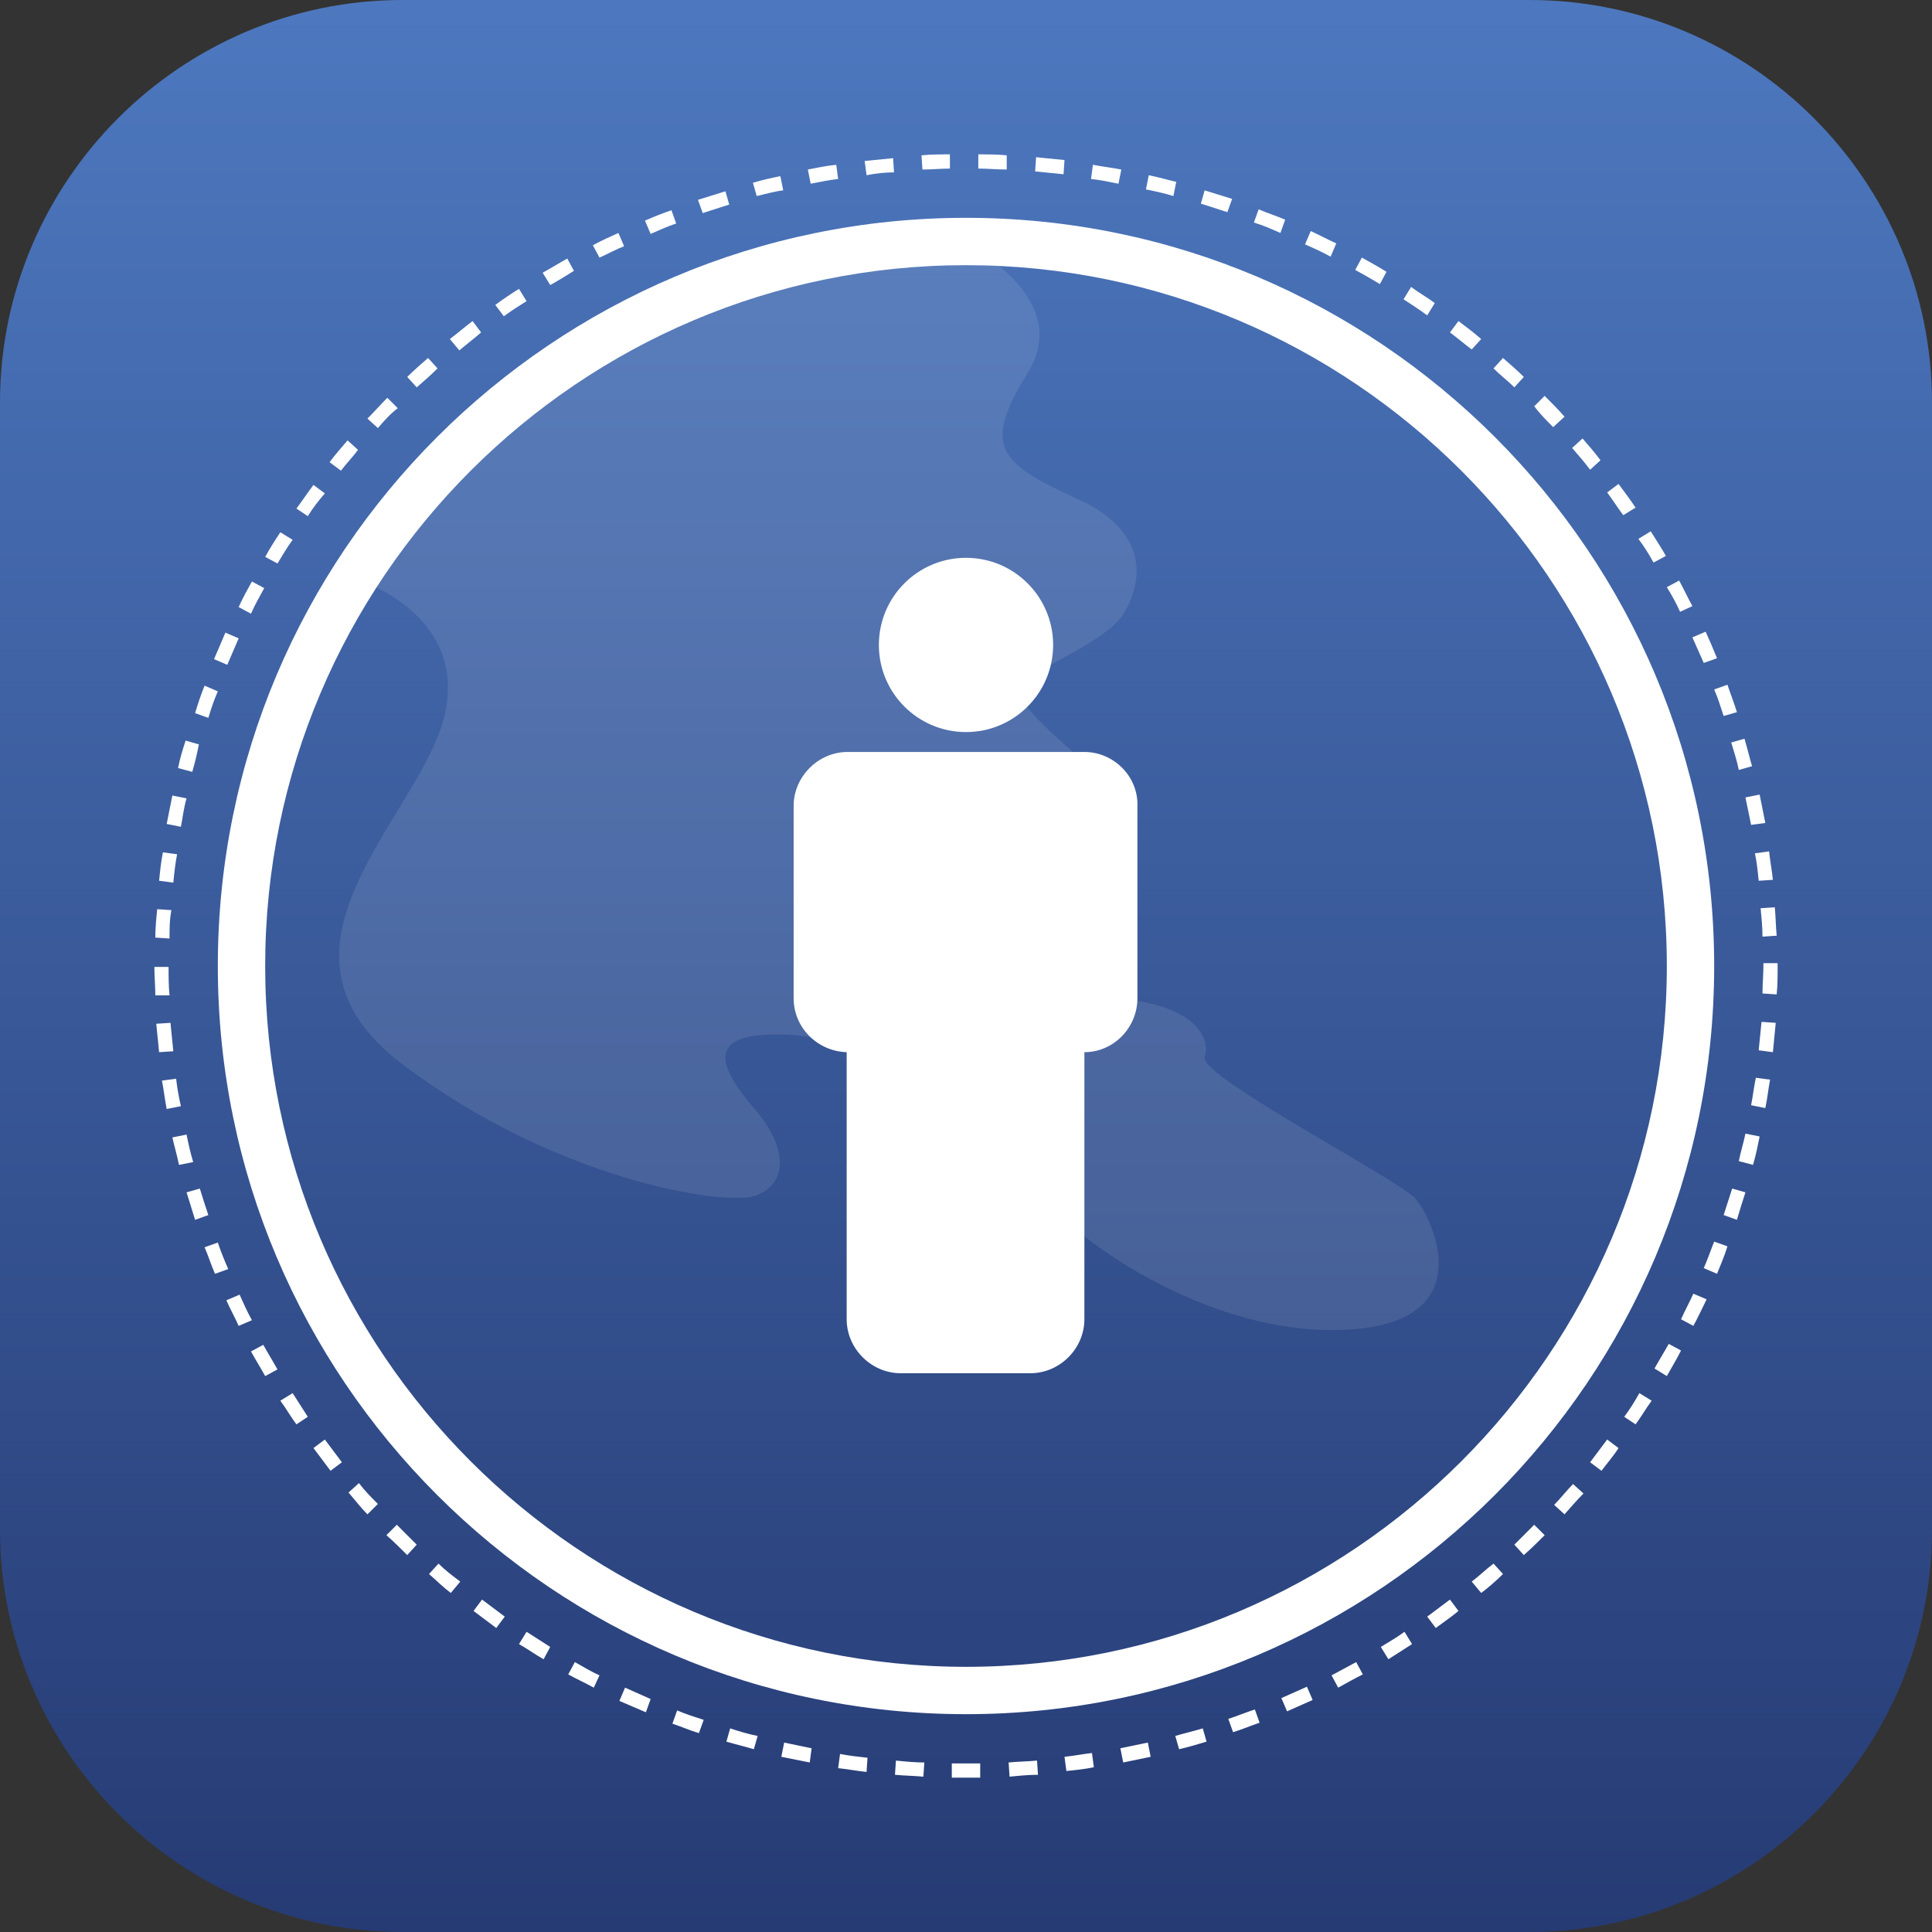
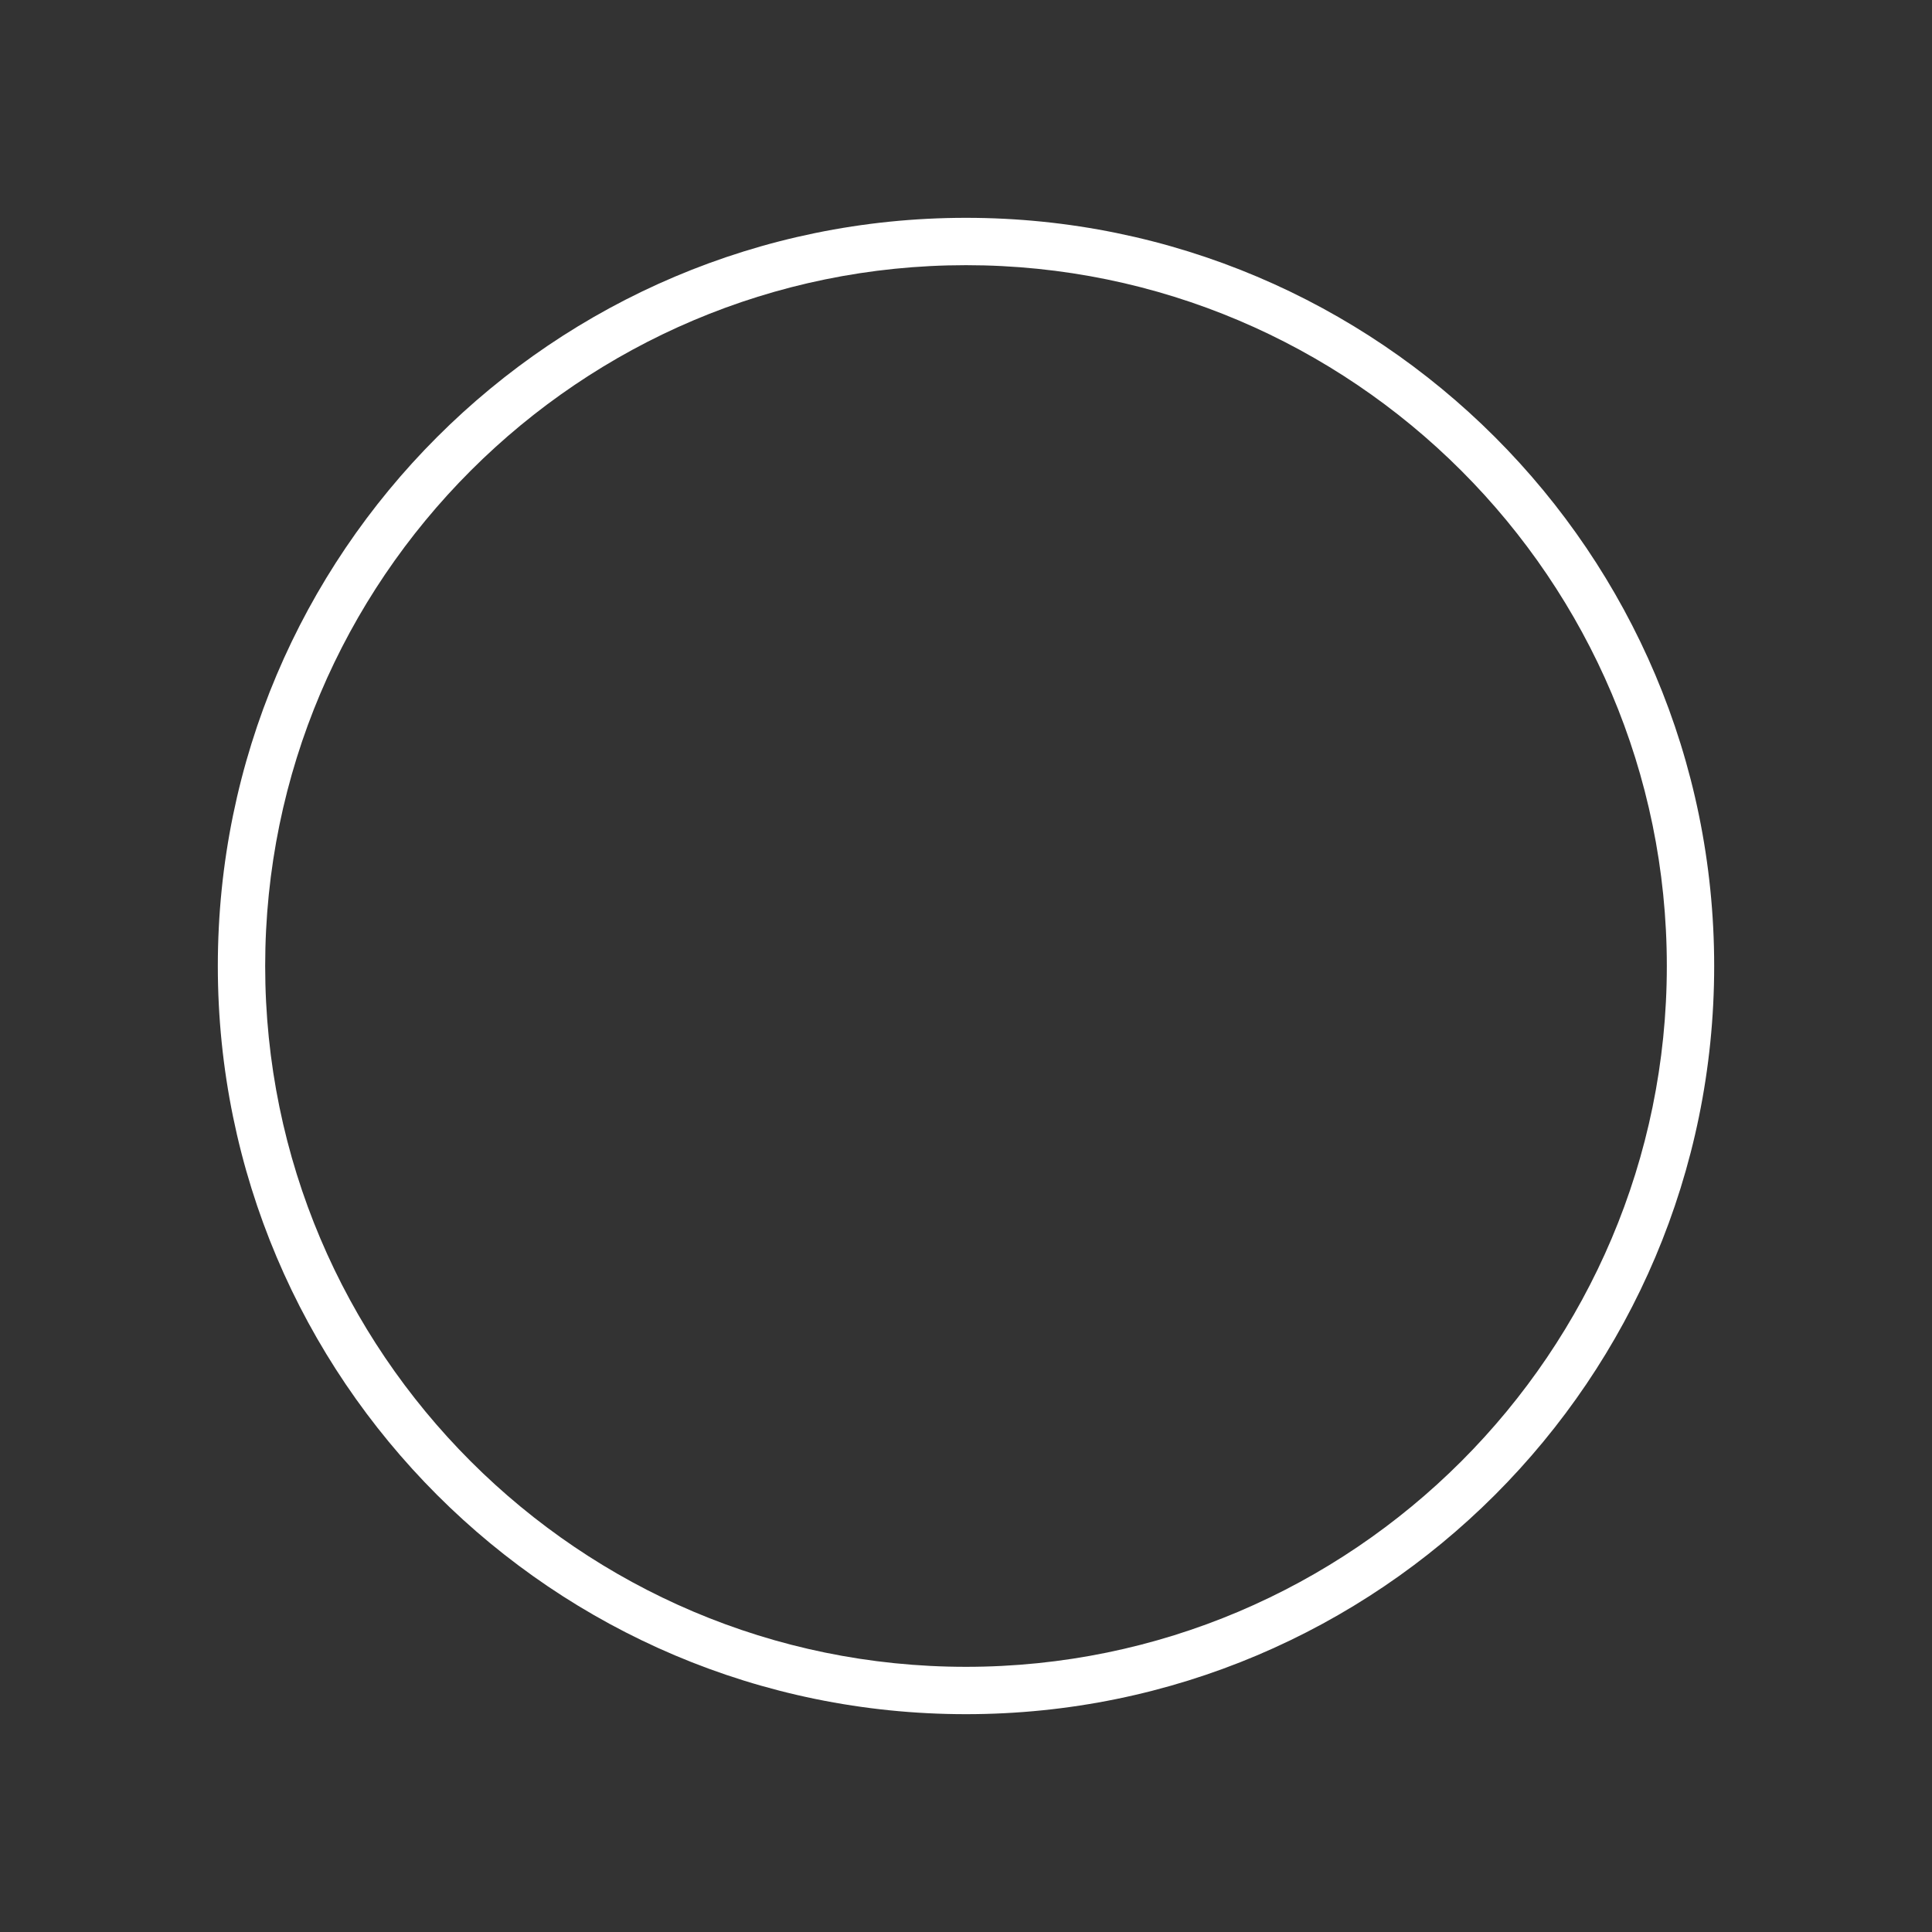
<svg xmlns="http://www.w3.org/2000/svg" id="Lag_1" style="enable-background:new 0 0 204 204;" version="1.1" viewBox="0 0 204 204" xml:space="preserve">
  <rect x="0" y="0" width="204" height="204" fill="#333333" stroke="none" />
  <style type="text/css">
	.st0{fill:url(#SVGID_1_);}
	.st1{fill:#FFFFFF;}
	.st2{opacity:0.1;fill:#FFFFFF;}
</style>
  <g>
    <linearGradient gradientUnits="userSpaceOnUse" id="SVGID_1_" x1="102.001" x2="102.001" y1="204.001" y2="-2.671186e-09">
      <stop offset="0" style="stop-color:#263B74" />
      <stop offset="1" style="stop-color:#4D78BF" />
    </linearGradient>
-     <path class="st0" d="M161.5,204h-119C19.1,204,0,184.9,0,161.5v-119C0,19.1,19.1,0,42.5,0h119C184.9,0,204,19.1,204,42.5v119   C204,184.9,184.9,204,161.5,204z" />
    <g>
-       <path class="st1" d="M102,181c-43.6,0-79-35.4-79-79s35.4-79,79-79s79,35.4,79,79S145.6,181,102,181z M102,28    c-40.8,0-74,33.2-74,74s33.2,74,74,74s74-33.2,74-74S142.8,28,102,28z" />
-       <path class="st1" d="M102,187.7c-0.5,0-1,0-1.5,0l0-1.5c1,0,2,0,3,0l0,1.5C103,187.7,102.5,187.7,102,187.7z M97.5,187.6    c-1-0.1-2-0.1-3-0.2l0.1-1.5c1,0.1,2,0.2,3,0.2L97.5,187.6z M106.6,187.6l-0.1-1.5c1-0.1,2-0.1,3-0.2l0.1,1.5    C108.6,187.4,107.6,187.5,106.6,187.6z M91.5,187.1c-1-0.1-2-0.3-3-0.4l0.2-1.5c1,0.2,2,0.3,2.9,0.4L91.5,187.1z M112.6,187    l-0.2-1.5c1-0.1,2-0.3,2.9-0.4l0.2,1.5C114.6,186.8,113.6,186.9,112.6,187z M85.5,186.1c-1-0.2-2-0.4-3-0.6l0.3-1.5    c1,0.2,1.9,0.4,2.9,0.6L85.5,186.1z M118.6,186.1l-0.3-1.5c1-0.2,1.9-0.4,2.9-0.6l0.3,1.5C120.5,185.7,119.6,185.9,118.6,186.1z     M79.6,184.7c-1-0.3-1.9-0.5-2.9-0.8l0.4-1.4c0.9,0.3,1.9,0.6,2.9,0.8L79.6,184.7z M124.5,184.7l-0.4-1.4c1-0.3,1.9-0.5,2.9-0.8    l0.4,1.4C126.4,184.2,125.4,184.5,124.5,184.7z M73.8,183c-1-0.3-1.9-0.7-2.8-1l0.5-1.4c0.9,0.4,1.9,0.7,2.8,1L73.8,183z     M130.2,182.9l-0.5-1.4c0.9-0.3,1.9-0.7,2.8-1l0.5,1.4C132.1,182.2,131.2,182.6,130.2,182.9z M68.2,180.8    c-0.9-0.4-1.9-0.8-2.8-1.2l0.6-1.4c0.9,0.4,1.8,0.8,2.7,1.2L68.2,180.8z M135.9,180.7l-0.6-1.4c0.9-0.4,1.8-0.8,2.7-1.2l0.6,1.4    C137.7,179.9,136.8,180.3,135.9,180.7z M62.7,178.2c-0.9-0.5-1.8-0.9-2.7-1.4l0.7-1.3c0.9,0.5,1.7,1,2.6,1.4L62.7,178.2z     M141.3,178.2l-0.7-1.3c0.9-0.5,1.7-0.9,2.6-1.4l0.7,1.3C143.1,177.2,142.2,177.7,141.3,178.2z M57.4,175.2    c-0.9-0.5-1.7-1.1-2.6-1.6l0.8-1.3c0.8,0.5,1.7,1.1,2.5,1.6L57.4,175.2z M146.6,175.2l-0.8-1.3c0.8-0.5,1.7-1,2.5-1.6l0.8,1.3    C148.3,174.1,147.4,174.7,146.6,175.2z M151.6,171.9l-0.9-1.2c0.8-0.6,1.6-1.2,2.4-1.8l0.9,1.2    C153.3,170.7,152.4,171.3,151.6,171.9z M52.4,171.9c-0.8-0.6-1.6-1.2-2.4-1.8l0.9-1.2c0.8,0.6,1.6,1.2,2.4,1.8L52.4,171.9z     M156.4,168.2l-1-1.2c0.8-0.6,1.5-1.3,2.3-1.9l1,1.1C158,166.9,157.2,167.6,156.4,168.2z M47.6,168.2c-0.8-0.6-1.5-1.3-2.3-2    l1-1.1c0.7,0.7,1.5,1.3,2.3,1.9L47.6,168.2z M160.9,164.2l-1-1.1c0.7-0.7,1.4-1.4,2.1-2.1l1.1,1.1    C162.4,162.8,161.7,163.5,160.9,164.2z M43,164.2c-0.7-0.7-1.4-1.4-2.2-2.1l1.1-1.1c0.7,0.7,1.4,1.4,2.1,2.1L43,164.2z     M165.2,159.9l-1.1-1c0.7-0.7,1.3-1.5,2-2.2l1.1,1C166.5,158.4,165.9,159.1,165.2,159.9z M38.8,159.9c-0.7-0.7-1.3-1.5-2-2.3    l1.1-1c0.6,0.8,1.3,1.5,2,2.2L38.8,159.9z M169.1,155.3l-1.2-0.9c0.6-0.8,1.2-1.6,1.8-2.4l1.2,0.9    C170.4,153.7,169.7,154.5,169.1,155.3z M34.9,155.3c-0.6-0.8-1.2-1.6-1.8-2.4l1.2-0.9c0.6,0.8,1.2,1.6,1.8,2.4L34.9,155.3z     M172.7,150.4l-1.2-0.8c0.6-0.8,1.1-1.6,1.6-2.5l1.3,0.8C173.8,148.7,173.3,149.6,172.7,150.4z M31.3,150.4    c-0.6-0.8-1.1-1.7-1.7-2.5l1.3-0.8c0.5,0.8,1.1,1.7,1.6,2.5L31.3,150.4z M28,145.3c-0.5-0.9-1-1.7-1.5-2.6l1.3-0.7    c0.5,0.9,1,1.7,1.5,2.6L28,145.3z M176,145.3l-1.3-0.8c0.5-0.9,1-1.7,1.5-2.6l1.3,0.7C177,143.6,176.5,144.4,176,145.3z M25.2,140    c-0.4-0.9-0.9-1.8-1.3-2.7l1.4-0.6c0.4,0.9,0.8,1.8,1.3,2.7L25.2,140z M178.8,140l-1.3-0.7c0.4-0.9,0.9-1.8,1.3-2.7l1.4,0.6    C179.7,138.2,179.3,139.1,178.8,140z M22.7,134.5c-0.4-0.9-0.7-1.9-1.1-2.8l1.4-0.5c0.3,0.9,0.7,1.9,1.1,2.8L22.7,134.5z     M181.3,134.5l-1.4-0.6c0.4-0.9,0.7-1.8,1.1-2.8l1.4,0.5C182.1,132.6,181.7,133.5,181.3,134.5z M20.6,128.8    c-0.3-1-0.6-1.9-0.9-2.9l1.4-0.4c0.3,1,0.6,1.9,0.9,2.8L20.6,128.8z M183.4,128.8l-1.4-0.5c0.3-0.9,0.6-1.9,0.9-2.8l1.4,0.4    C184,126.8,183.7,127.8,183.4,128.8z M18.9,123c-0.2-1-0.5-2-0.7-2.9l1.5-0.3c0.2,1,0.4,1.9,0.7,2.9L18.9,123z M185.1,123    l-1.5-0.4c0.2-1,0.5-1.9,0.7-2.9l1.5,0.3C185.6,121,185.4,122,185.1,123z M17.6,117.1c-0.2-1-0.3-2-0.5-3l1.5-0.2    c0.1,1,0.3,2,0.5,2.9L17.6,117.1z M186.4,117l-1.5-0.3c0.2-1,0.3-2,0.5-2.9l1.5,0.2C186.7,115.1,186.6,116.1,186.4,117z     M16.8,111.1c-0.1-1-0.2-2-0.3-3L18,108c0.1,1,0.2,2,0.3,3L16.8,111.1z M187.2,111.1l-1.5-0.2c0.1-1,0.2-2,0.3-3l1.5,0.1    C187.4,109.1,187.3,110.1,187.2,111.1z M16.4,105.1c0-1-0.1-2-0.1-3l1.5,0c0,1,0,2,0.1,3L16.4,105.1z M187.6,105l-1.5-0.1    c0-1,0.1-2,0.1-3v-0.2h1.5v0.2C187.7,103,187.7,104,187.6,105z M17.9,99.1l-1.5-0.1c0-1,0.1-2,0.2-3l1.5,0.1    C17.9,97.1,17.9,98.1,17.9,99.1z M186.1,98.9c0-1-0.1-2-0.2-3l1.5-0.1c0.1,1,0.1,2,0.2,3L186.1,98.9z M18.3,93.2L16.8,93    c0.1-1,0.2-2,0.4-3l1.5,0.2C18.5,91.2,18.4,92.2,18.3,93.2z M185.7,93c-0.1-1-0.2-2-0.4-2.9l1.5-0.2c0.1,1,0.3,2,0.4,3L185.7,93z     M19.1,87.3L17.6,87c0.2-1,0.4-2,0.6-3l1.5,0.3C19.4,85.3,19.3,86.3,19.1,87.3z M184.9,87.1c-0.2-1-0.4-1.9-0.6-2.9l1.5-0.3    c0.2,1,0.4,2,0.6,3L184.9,87.1z M20.3,81.5l-1.5-0.4c0.2-1,0.5-2,0.8-2.9l1.4,0.4C20.8,79.6,20.6,80.5,20.3,81.5z M183.6,81.3    c-0.2-1-0.5-1.9-0.8-2.9l1.4-0.4c0.3,1,0.5,1.9,0.8,2.9L183.6,81.3z M22,75.8l-1.4-0.5c0.3-1,0.6-1.9,1-2.9L23,73    C22.6,73.9,22.3,74.8,22,75.8z M182,75.6c-0.3-0.9-0.6-1.9-1-2.8l1.4-0.5c0.3,0.9,0.7,1.9,1,2.9L182,75.6z M24,70.2l-1.4-0.6    c0.4-0.9,0.8-1.9,1.2-2.8l1.4,0.6C24.8,68.3,24.4,69.3,24,70.2z M179.9,70c-0.4-0.9-0.8-1.8-1.2-2.7l1.4-0.6    c0.4,0.9,0.8,1.8,1.2,2.8L179.9,70z M26.5,64.8l-1.3-0.7c0.4-0.9,0.9-1.8,1.4-2.7l1.3,0.7C27.4,63,26.9,63.9,26.5,64.8z     M177.4,64.6c-0.4-0.9-0.9-1.8-1.4-2.6l1.3-0.7c0.5,0.9,0.9,1.8,1.4,2.7L177.4,64.6z M29.3,59.5L28,58.8c0.5-0.9,1-1.7,1.6-2.6    l1.3,0.8C30.3,57.8,29.8,58.7,29.3,59.5z M174.6,59.4c-0.5-0.9-1-1.7-1.6-2.5l1.3-0.8c0.5,0.8,1.1,1.7,1.6,2.6L174.6,59.4z     M32.5,54.5l-1.2-0.8c0.6-0.8,1.2-1.7,1.8-2.5l1.2,0.9C33.6,52.9,33,53.7,32.5,54.5z M171.4,54.4c-0.6-0.8-1.1-1.6-1.7-2.4    l1.2-0.9c0.6,0.8,1.2,1.6,1.8,2.5L171.4,54.4z M36,49.7l-1.2-0.9c0.6-0.8,1.3-1.6,1.9-2.3l1.1,1C37.3,48.2,36.6,48.9,36,49.7z     M167.9,49.6c-0.6-0.8-1.2-1.5-1.9-2.3l1.1-1c0.7,0.8,1.3,1.5,1.9,2.3L167.9,49.6z M39.9,45.2l-1.1-1c0.7-0.7,1.4-1.5,2.1-2.2    l1.1,1.1C41.2,43.7,40.5,44.5,39.9,45.2z M164,45.1c-0.7-0.7-1.4-1.4-2-2.2l1.1-1.1c0.7,0.7,1.4,1.4,2.1,2.2L164,45.1z M44,40.9    l-1-1.1c0.7-0.7,1.5-1.4,2.2-2l1,1.1C45.5,39.6,44.7,40.3,44,40.9z M159.9,40.9c-0.7-0.7-1.5-1.3-2.2-2l1-1.1    c0.8,0.7,1.5,1.3,2.2,2L159.9,40.9z M48.5,37l-1-1.2c0.8-0.6,1.6-1.3,2.4-1.9l0.9,1.2C50,35.8,49.2,36.4,48.5,37z M155.4,36.9    c-0.8-0.6-1.5-1.2-2.3-1.8l0.9-1.2c0.8,0.6,1.6,1.2,2.4,1.9L155.4,36.9z M53.2,33.4l-0.9-1.2c0.8-0.6,1.7-1.2,2.5-1.7l0.8,1.3    C54.8,32.3,54,32.8,53.2,33.4z M150.7,33.3c-0.8-0.6-1.6-1.1-2.5-1.7l0.8-1.3c0.8,0.6,1.7,1.1,2.5,1.7L150.7,33.3z M58.1,30.1    l-0.8-1.3c0.9-0.5,1.7-1,2.6-1.5l0.7,1.3C59.8,29.1,59,29.6,58.1,30.1z M145.7,30c-0.8-0.5-1.7-1-2.6-1.5l0.7-1.3    c0.9,0.5,1.8,1,2.6,1.5L145.7,30z M63.3,27.2l-0.7-1.3c0.9-0.5,1.8-0.9,2.7-1.3l0.6,1.4C65.1,26.3,64.2,26.8,63.3,27.2z     M140.5,27.1c-0.9-0.5-1.8-0.9-2.7-1.3l0.6-1.4c0.9,0.4,1.8,0.9,2.7,1.3L140.5,27.1z M68.7,24.7l-0.6-1.4c0.9-0.4,1.9-0.8,2.8-1.1    l0.5,1.4C70.5,23.9,69.6,24.3,68.7,24.7z M135.2,24.6c-0.9-0.4-1.8-0.8-2.8-1.1l0.5-1.4c0.9,0.4,1.9,0.7,2.8,1.1L135.2,24.6z     M74.2,22.5l-0.5-1.4c1-0.3,1.9-0.6,2.9-0.9l0.4,1.4C76.1,21.9,75.1,22.2,74.2,22.5z M129.6,22.4c-0.9-0.3-1.9-0.6-2.8-0.9    l0.4-1.4c1,0.3,1.9,0.6,2.9,0.9L129.6,22.4z M79.9,20.7l-0.4-1.4c1-0.3,1.9-0.5,2.9-0.7l0.3,1.5C81.8,20.2,80.8,20.5,79.9,20.7z     M123.9,20.7c-1-0.3-1.9-0.5-2.9-0.7l0.3-1.5c1,0.2,2,0.5,2.9,0.7L123.9,20.7z M85.6,19.4l-0.3-1.5c1-0.2,2-0.4,3-0.5l0.2,1.5    C87.6,19,86.6,19.2,85.6,19.4z M118.1,19.4c-1-0.2-1.9-0.4-2.9-0.5l0.2-1.5c1,0.2,2,0.3,3,0.5L118.1,19.4z M91.5,18.5L91.3,17    c1-0.1,2-0.2,3-0.3l0.1,1.5C93.5,18.2,92.5,18.3,91.5,18.5z M112.3,18.4c-1-0.1-2-0.2-3-0.3l0.1-1.5c1,0.1,2,0.2,3,0.3L112.3,18.4    z M97.4,17.9l-0.1-1.5c1-0.1,2-0.1,3-0.1l0,1.5C99.4,17.8,98.4,17.9,97.4,17.9z M106.3,17.9c-1,0-2-0.1-3-0.1l0-1.5c1,0,2,0,3,0.1    L106.3,17.9z" />
-       <path class="st2" d="M37.5,61.1c0,0,11.8,3.5,9.5,14.2s-20.8,24.7-4.6,37s33.9,15,37.2,14s4-4.7,0-9.3c-4-4.7-5.3-8.3,4.3-7.7    s22.7,14,28.3,19.3c5.7,5.3,18.7,13,31.3,11.7c12.7-1.3,7.7-11.7,6-13.7c-1.7-2-23-13-22.3-15c0.7-2-1-6-11.3-6.3    s-0.7-24.3-0.7-24.3s-8.3-6.7-7.7-8.3c0.7-1.7,9-4.7,11-7.7c2-3,3.3-8.7-4.7-12.3c-8-3.7-10.3-5.3-5.3-13.3S102,25.8,102,25.8    S65.1,19.6,37.5,61.1z" />
-       <circle class="st1" cx="102" cy="68.1" r="9.2" />
-       <path class="st1" d="M114.5,79.4h-25c-3.1,0-5.7,2.6-5.7,5.7v20.3c0,3.1,2.5,5.6,5.6,5.7v28.2c0,3.1,2.6,5.7,5.7,5.7h13.7    c3.1,0,5.7-2.6,5.7-5.7v-28.2c3.1,0,5.6-2.6,5.6-5.7V85.1C120.2,82,117.6,79.4,114.5,79.4z" />
+       <path class="st1" d="M102,181c-43.6,0-79-35.4-79-79s35.4-79,79-79s79,35.4,79,79S145.6,181,102,181z M102,28    c-40.8,0-74,33.2-74,74s33.2,74,74,74s74-33.2,74-74S142.8,28,102,28" />
    </g>
  </g>
</svg>